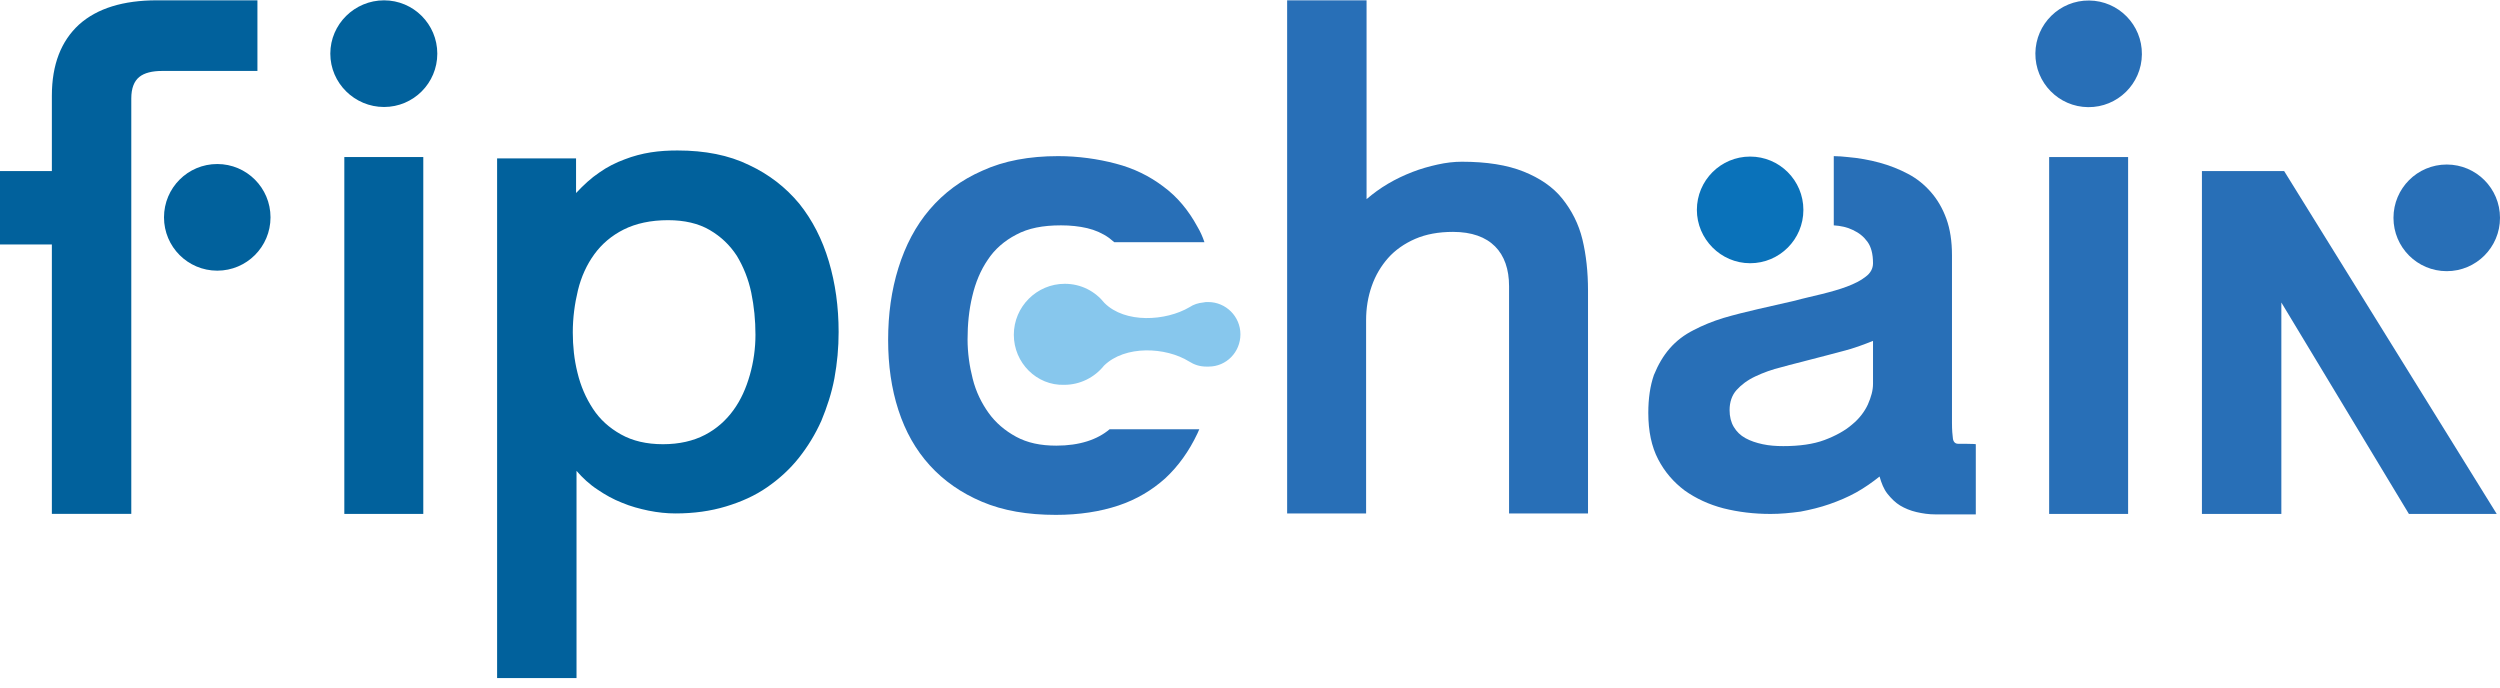
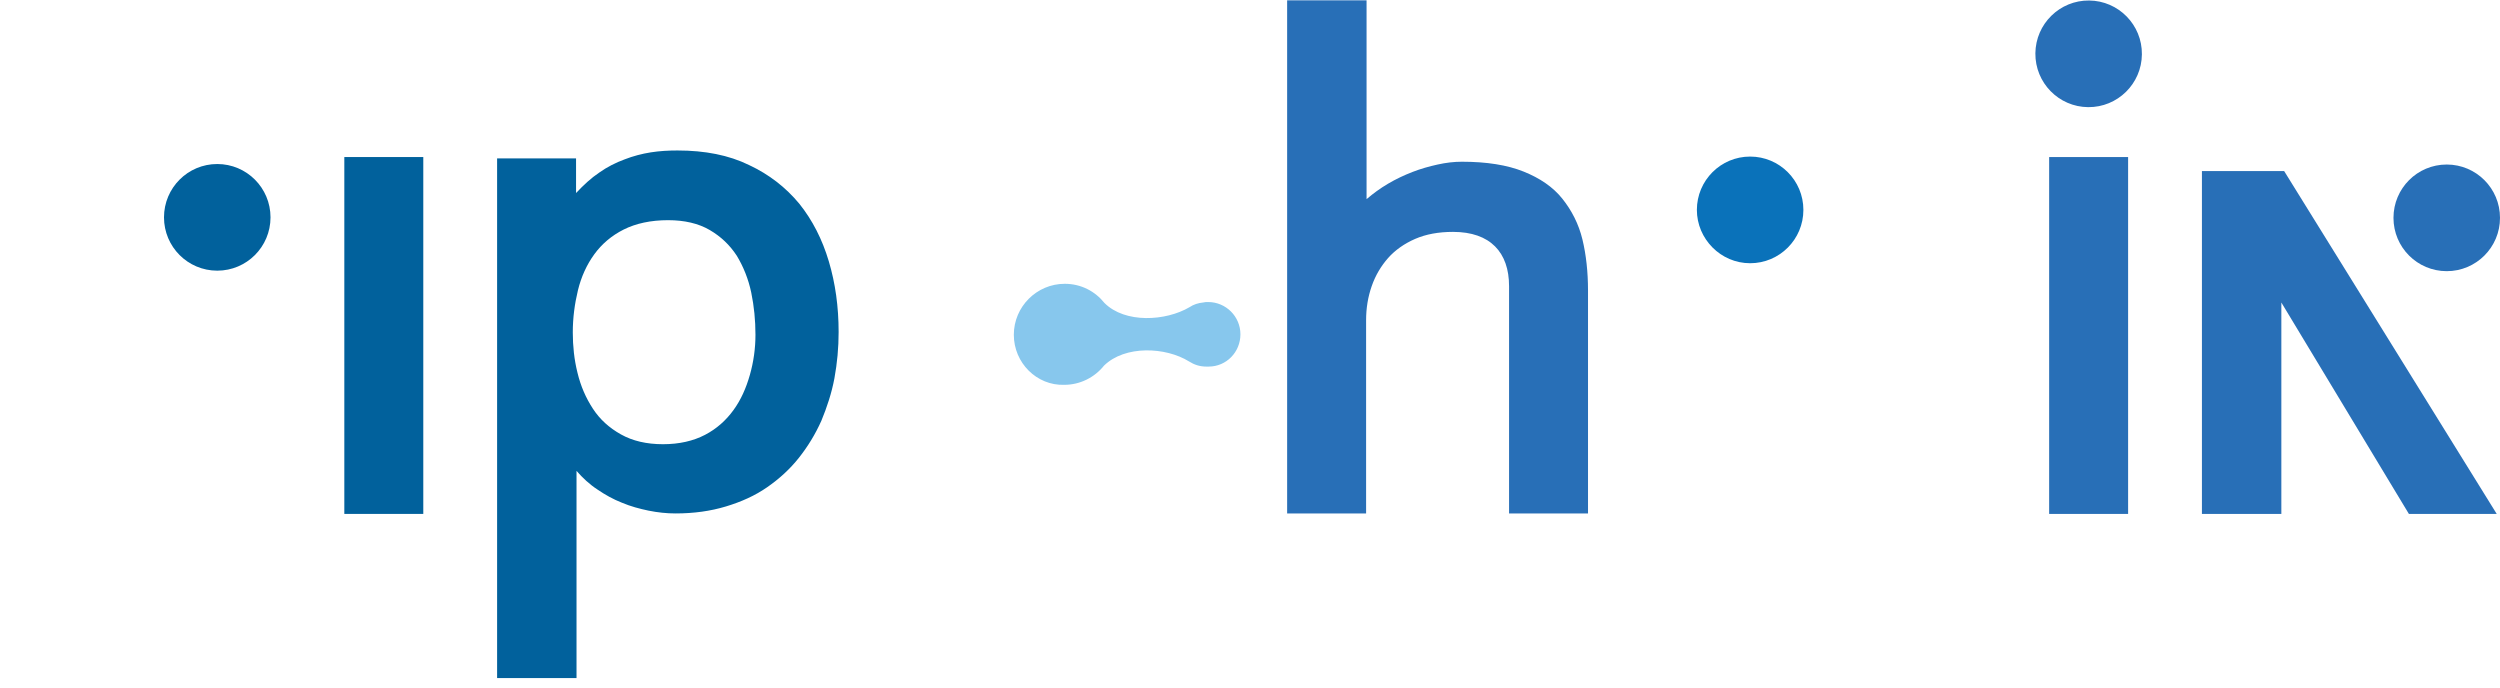
<svg xmlns="http://www.w3.org/2000/svg" width="200" height="55" viewBox="0 0 200 55" fill="none">
  <path d="M39.768 54.284V12.674H46.084V15.443C46.682 14.807 47.281 14.246 47.953 13.797C48.589 13.348 49.261 13.011 49.972 12.749C50.644 12.487 51.355 12.3 52.065 12.188C52.775 12.076 53.485 12.038 54.195 12.038C56.4 12.038 58.306 12.412 59.914 13.198C61.521 13.947 62.866 14.994 63.95 16.304C64.997 17.614 65.782 19.148 66.305 20.906C66.828 22.665 67.09 24.536 67.09 26.557C67.09 27.829 66.978 29.026 66.754 30.261C66.529 31.458 66.156 32.581 65.707 33.666C65.221 34.751 64.623 35.724 63.913 36.622C63.203 37.52 62.343 38.306 61.371 38.98C60.4 39.653 59.316 40.139 58.082 40.514C56.849 40.888 55.503 41.075 54.046 41.075C53.336 41.075 52.625 41 51.878 40.85C51.168 40.701 50.458 40.514 49.747 40.214C49.075 39.952 48.402 39.578 47.804 39.167C47.168 38.755 46.608 38.231 46.122 37.67V54.246H39.768V54.284ZM60.437 26.781C60.437 25.621 60.325 24.498 60.101 23.413C59.876 22.328 59.465 21.318 58.942 20.457C58.381 19.597 57.671 18.923 56.774 18.399C55.877 17.875 54.756 17.614 53.448 17.614C52.065 17.614 50.869 17.875 49.897 18.362C48.925 18.848 48.14 19.522 47.542 20.345C46.944 21.168 46.496 22.141 46.234 23.226C45.972 24.311 45.823 25.434 45.823 26.594C45.823 27.679 45.935 28.764 46.197 29.812C46.458 30.897 46.869 31.833 47.43 32.693C47.991 33.554 48.738 34.227 49.673 34.751C50.607 35.275 51.728 35.537 53.036 35.537C54.345 35.537 55.466 35.275 56.4 34.789C57.335 34.302 58.082 33.629 58.68 32.805C59.278 31.982 59.689 31.047 59.988 29.999C60.287 28.951 60.437 27.866 60.437 26.781Z" fill="#01619C" />
-   <path d="M30.723 8.559C33.078 8.559 34.984 6.65 34.984 4.293C34.984 1.935 33.078 0.027 30.723 0.027C28.369 0.027 26.425 1.935 26.425 4.293C26.425 6.65 28.369 8.559 30.723 8.559Z" fill="#01619C" />
  <path d="M33.863 12.563H27.546V41.113H33.863V12.563Z" fill="#01619C" />
-   <path d="M20.594 0.025C20.594 0.025 13.082 0.025 12.558 0.025C9.867 0.025 7.774 0.662 6.317 1.971C4.896 3.281 4.149 5.152 4.149 7.659V13.683H0V19.558H4.149V41.111H10.503V7.883C10.503 7.06 10.727 6.499 11.138 6.162C11.549 5.825 12.185 5.676 12.97 5.676C13.343 5.676 20.594 5.676 20.594 5.676V0.025Z" fill="#01619C" />
  <path d="M17.381 13.122C15.026 13.122 13.12 15.03 13.12 17.388C13.12 19.745 15.026 21.653 17.381 21.653C19.735 21.653 21.641 19.745 21.641 17.388C21.641 15.03 19.735 13.122 17.381 13.122Z" fill="#01619C" />
  <path d="M195.739 21.693C198.094 21.693 200 19.785 200 17.428C200 15.07 198.094 13.162 195.739 13.162C193.384 13.162 191.478 15.07 191.478 17.428C191.478 19.785 193.384 21.693 195.739 21.693Z" fill="#286FB7" />
  <path d="M140.011 21.058C142.365 21.058 144.271 19.149 144.271 16.792C144.271 14.435 142.365 12.526 140.011 12.526C137.656 12.526 135.75 14.435 135.75 16.792C135.75 19.112 137.656 21.058 140.011 21.058Z" fill="#0A72BA" />
  <path d="M109.325 0.029V15.932C109.848 15.483 110.409 15.071 111.044 14.697C111.68 14.323 112.315 14.023 112.988 13.761C113.661 13.499 114.333 13.312 115.006 13.163C115.679 13.013 116.314 12.938 116.95 12.938C118.931 12.938 120.575 13.2 121.883 13.724C123.191 14.248 124.238 14.959 124.986 15.894C125.733 16.83 126.294 17.915 126.593 19.15C126.892 20.384 127.041 21.769 127.041 23.228V41.077H120.725V22.892C120.725 21.544 120.351 20.459 119.603 19.711C118.856 18.962 117.735 18.551 116.24 18.551C115.081 18.551 114.072 18.738 113.212 19.112C112.352 19.486 111.605 20.01 111.044 20.646C110.484 21.282 110.035 22.031 109.736 22.892C109.437 23.752 109.288 24.65 109.288 25.623V41.077H102.971V0.029H109.325Z" fill="#286FB7" />
  <path d="M182.508 13.686H176.154V41.114H182.508V24.201L192.712 41.114H199.738L182.732 13.686H182.508Z" fill="#286FB7" />
-   <path d="M156.644 35.502C156.42 35.502 156.27 35.352 156.233 35.09C156.195 34.828 156.158 34.379 156.158 33.818V20.422C156.158 19.3 156.009 18.327 155.71 17.504C155.411 16.68 154.999 15.97 154.476 15.371C153.953 14.772 153.355 14.286 152.645 13.912C151.935 13.537 151.187 13.238 150.365 13.014C149.542 12.789 148.683 12.639 147.823 12.565C147.449 12.527 147.076 12.49 146.702 12.49V18.028C147.263 18.065 147.786 18.177 148.234 18.402C148.72 18.626 149.094 18.926 149.393 19.337C149.692 19.749 149.841 20.31 149.841 21.058C149.841 21.47 149.655 21.844 149.243 22.144C148.87 22.443 148.346 22.705 147.748 22.929C147.15 23.154 146.478 23.341 145.73 23.528C144.983 23.715 144.272 23.865 143.6 24.052C142.591 24.276 141.619 24.501 140.647 24.726C139.675 24.95 138.778 25.174 137.881 25.436C137.021 25.698 136.199 26.035 135.489 26.409C134.742 26.784 134.106 27.27 133.583 27.869C133.06 28.467 132.648 29.178 132.312 30.002C132.013 30.862 131.864 31.872 131.864 33.032C131.864 34.492 132.125 35.727 132.648 36.737C133.172 37.747 133.882 38.57 134.779 39.244C135.676 39.88 136.722 40.366 137.881 40.666C139.077 40.965 140.311 41.115 141.656 41.115C142.441 41.115 143.226 41.04 144.048 40.928C144.833 40.778 145.618 40.591 146.366 40.329C147.113 40.067 147.823 39.768 148.496 39.394C149.169 39.019 149.804 38.57 150.365 38.121C150.514 38.645 150.701 39.132 151 39.506C151.299 39.88 151.636 40.217 152.009 40.441C152.383 40.666 152.832 40.853 153.317 40.965C153.803 41.077 154.289 41.152 154.85 41.152C155.635 41.152 158.064 41.152 158.064 41.152V35.539C158.064 35.502 156.681 35.502 156.644 35.502ZM149.841 30.712C149.841 31.236 149.692 31.76 149.43 32.359C149.169 32.92 148.758 33.481 148.16 33.968C147.599 34.454 146.851 34.866 145.954 35.203C145.057 35.539 143.936 35.689 142.665 35.689C142.105 35.689 141.544 35.652 141.021 35.539C140.497 35.427 140.049 35.278 139.638 35.053C139.227 34.828 138.928 34.529 138.703 34.155C138.479 33.781 138.367 33.332 138.367 32.808C138.367 32.172 138.554 31.61 138.928 31.199C139.301 30.787 139.787 30.413 140.423 30.114C141.058 29.814 141.768 29.552 142.553 29.365C143.338 29.141 144.16 28.954 144.983 28.729C145.73 28.542 146.552 28.318 147.412 28.093C148.309 27.869 149.094 27.569 149.841 27.27V30.712Z" fill="#286FB7" />
  <path d="M170.249 12.564H163.932V41.114H170.249V12.564Z" fill="#286FB7" />
  <path d="M171.352 4.347C171.375 1.991 169.485 0.063 167.132 0.041C164.779 0.018 162.853 1.91 162.83 4.266C162.808 6.622 164.697 8.55 167.051 8.572C169.404 8.594 171.33 6.703 171.352 4.347Z" fill="#286FB7" />
-   <path d="M84.507 35.652C83.236 35.652 82.189 35.427 81.292 34.941C80.395 34.454 79.648 33.818 79.087 33.032C78.526 32.247 78.078 31.349 77.816 30.301C77.555 29.291 77.405 28.205 77.405 27.158C77.405 25.96 77.517 24.8 77.779 23.715C78.04 22.593 78.451 21.62 79.012 20.797C79.573 19.936 80.358 19.262 81.292 18.776C82.264 18.252 83.423 18.028 84.88 18.028C85.628 18.028 86.338 18.102 86.973 18.252C87.609 18.402 88.207 18.664 88.73 19.038C88.879 19.15 88.992 19.262 89.141 19.375H96.355C96.205 18.926 96.018 18.514 95.794 18.14C95.084 16.83 94.187 15.745 93.066 14.922C91.982 14.099 90.711 13.463 89.253 13.088C87.833 12.714 86.263 12.49 84.656 12.49C82.339 12.49 80.32 12.864 78.601 13.65C76.882 14.398 75.499 15.446 74.377 16.755C73.256 18.065 72.434 19.637 71.873 21.433C71.313 23.229 71.051 25.137 71.051 27.195C71.051 29.216 71.313 31.087 71.873 32.808C72.434 34.529 73.256 35.988 74.377 37.223C75.499 38.458 76.882 39.431 78.564 40.142C80.246 40.853 82.189 41.19 84.469 41.19C86.338 41.19 88.02 40.928 89.478 40.441C90.935 39.955 92.169 39.206 93.215 38.271C94.262 37.298 95.121 36.101 95.794 34.679C95.831 34.566 95.906 34.454 95.944 34.342H88.767C87.796 35.165 86.375 35.652 84.507 35.652Z" fill="#286FB7" />
  <path fill-rule="evenodd" clip-rule="evenodd" d="M81.106 26.782C81.106 24.537 82.938 22.704 85.18 22.704C86.488 22.704 87.609 23.303 88.357 24.238C90.002 25.884 93.253 25.697 95.159 24.575C95.496 24.35 95.87 24.238 96.243 24.201C96.393 24.163 96.505 24.163 96.655 24.163C98.075 24.163 99.234 25.323 99.234 26.745C99.234 28.167 98.112 29.327 96.692 29.327C96.617 29.327 96.58 29.327 96.505 29.327C95.982 29.327 95.533 29.177 95.122 28.915C93.253 27.755 90.002 27.606 88.32 29.252C87.572 30.188 86.413 30.786 85.143 30.786C82.938 30.861 81.106 29.028 81.106 26.782Z" fill="#87C7ED" />
</svg>